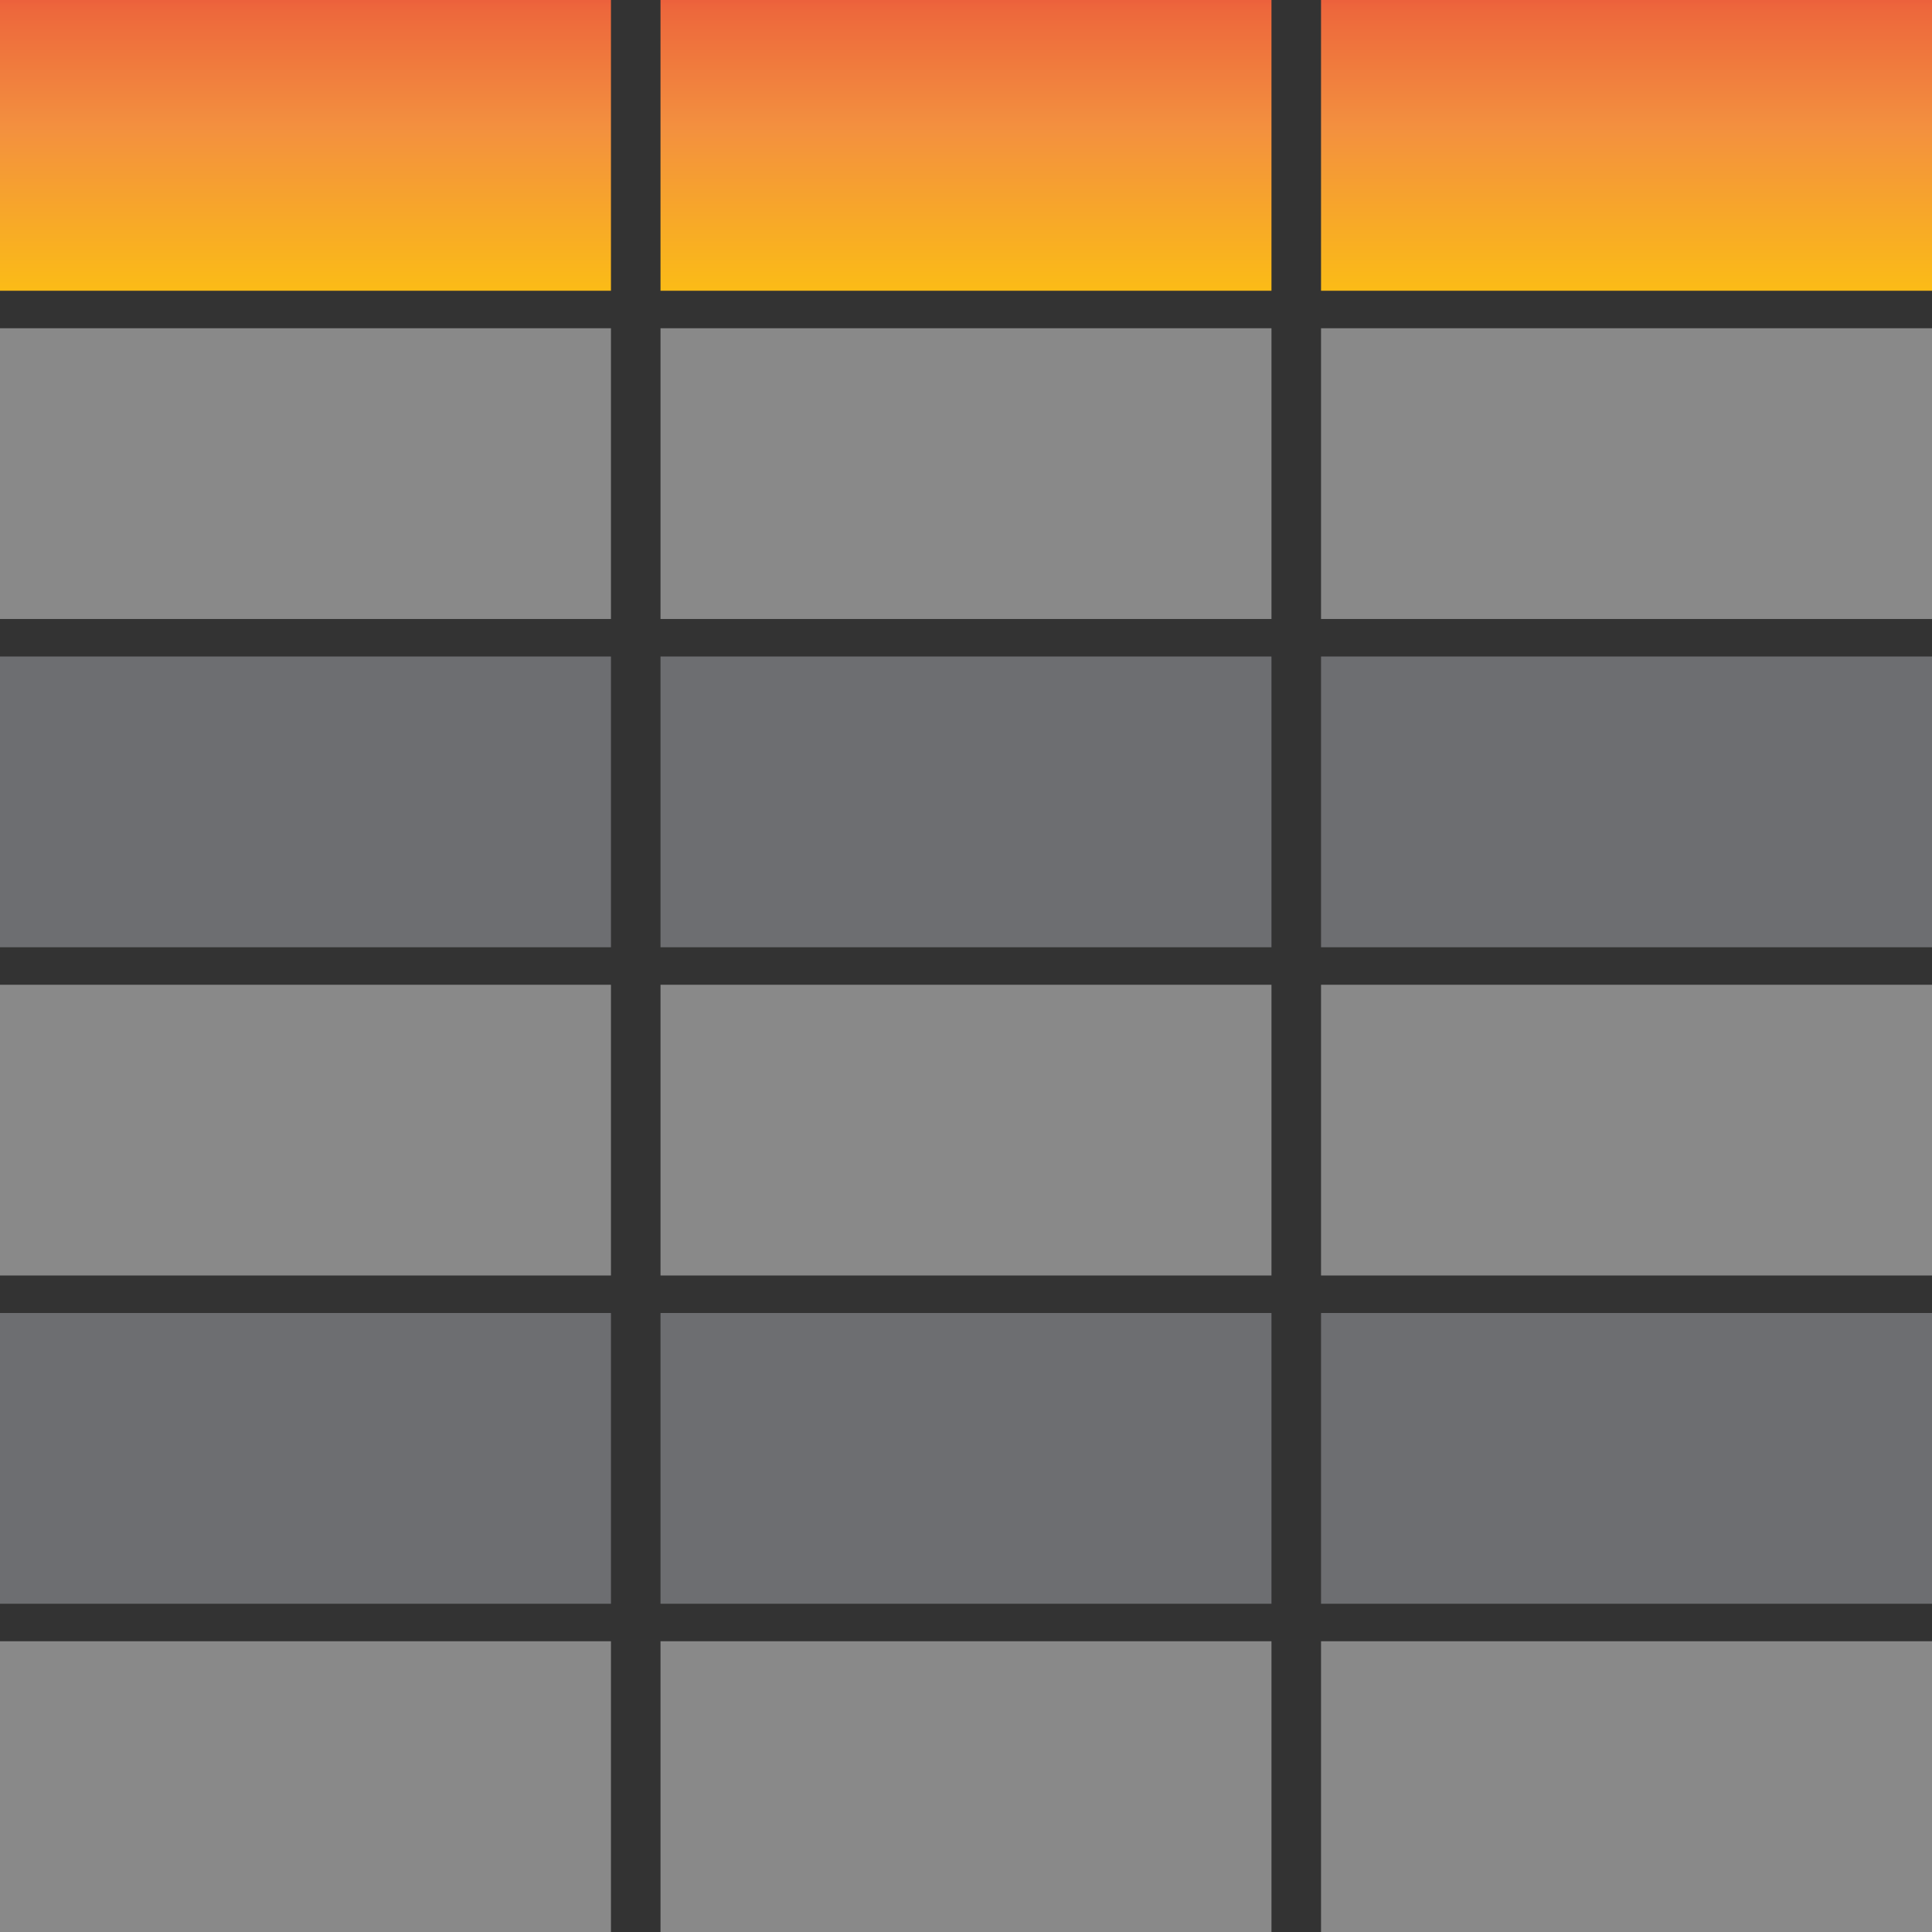
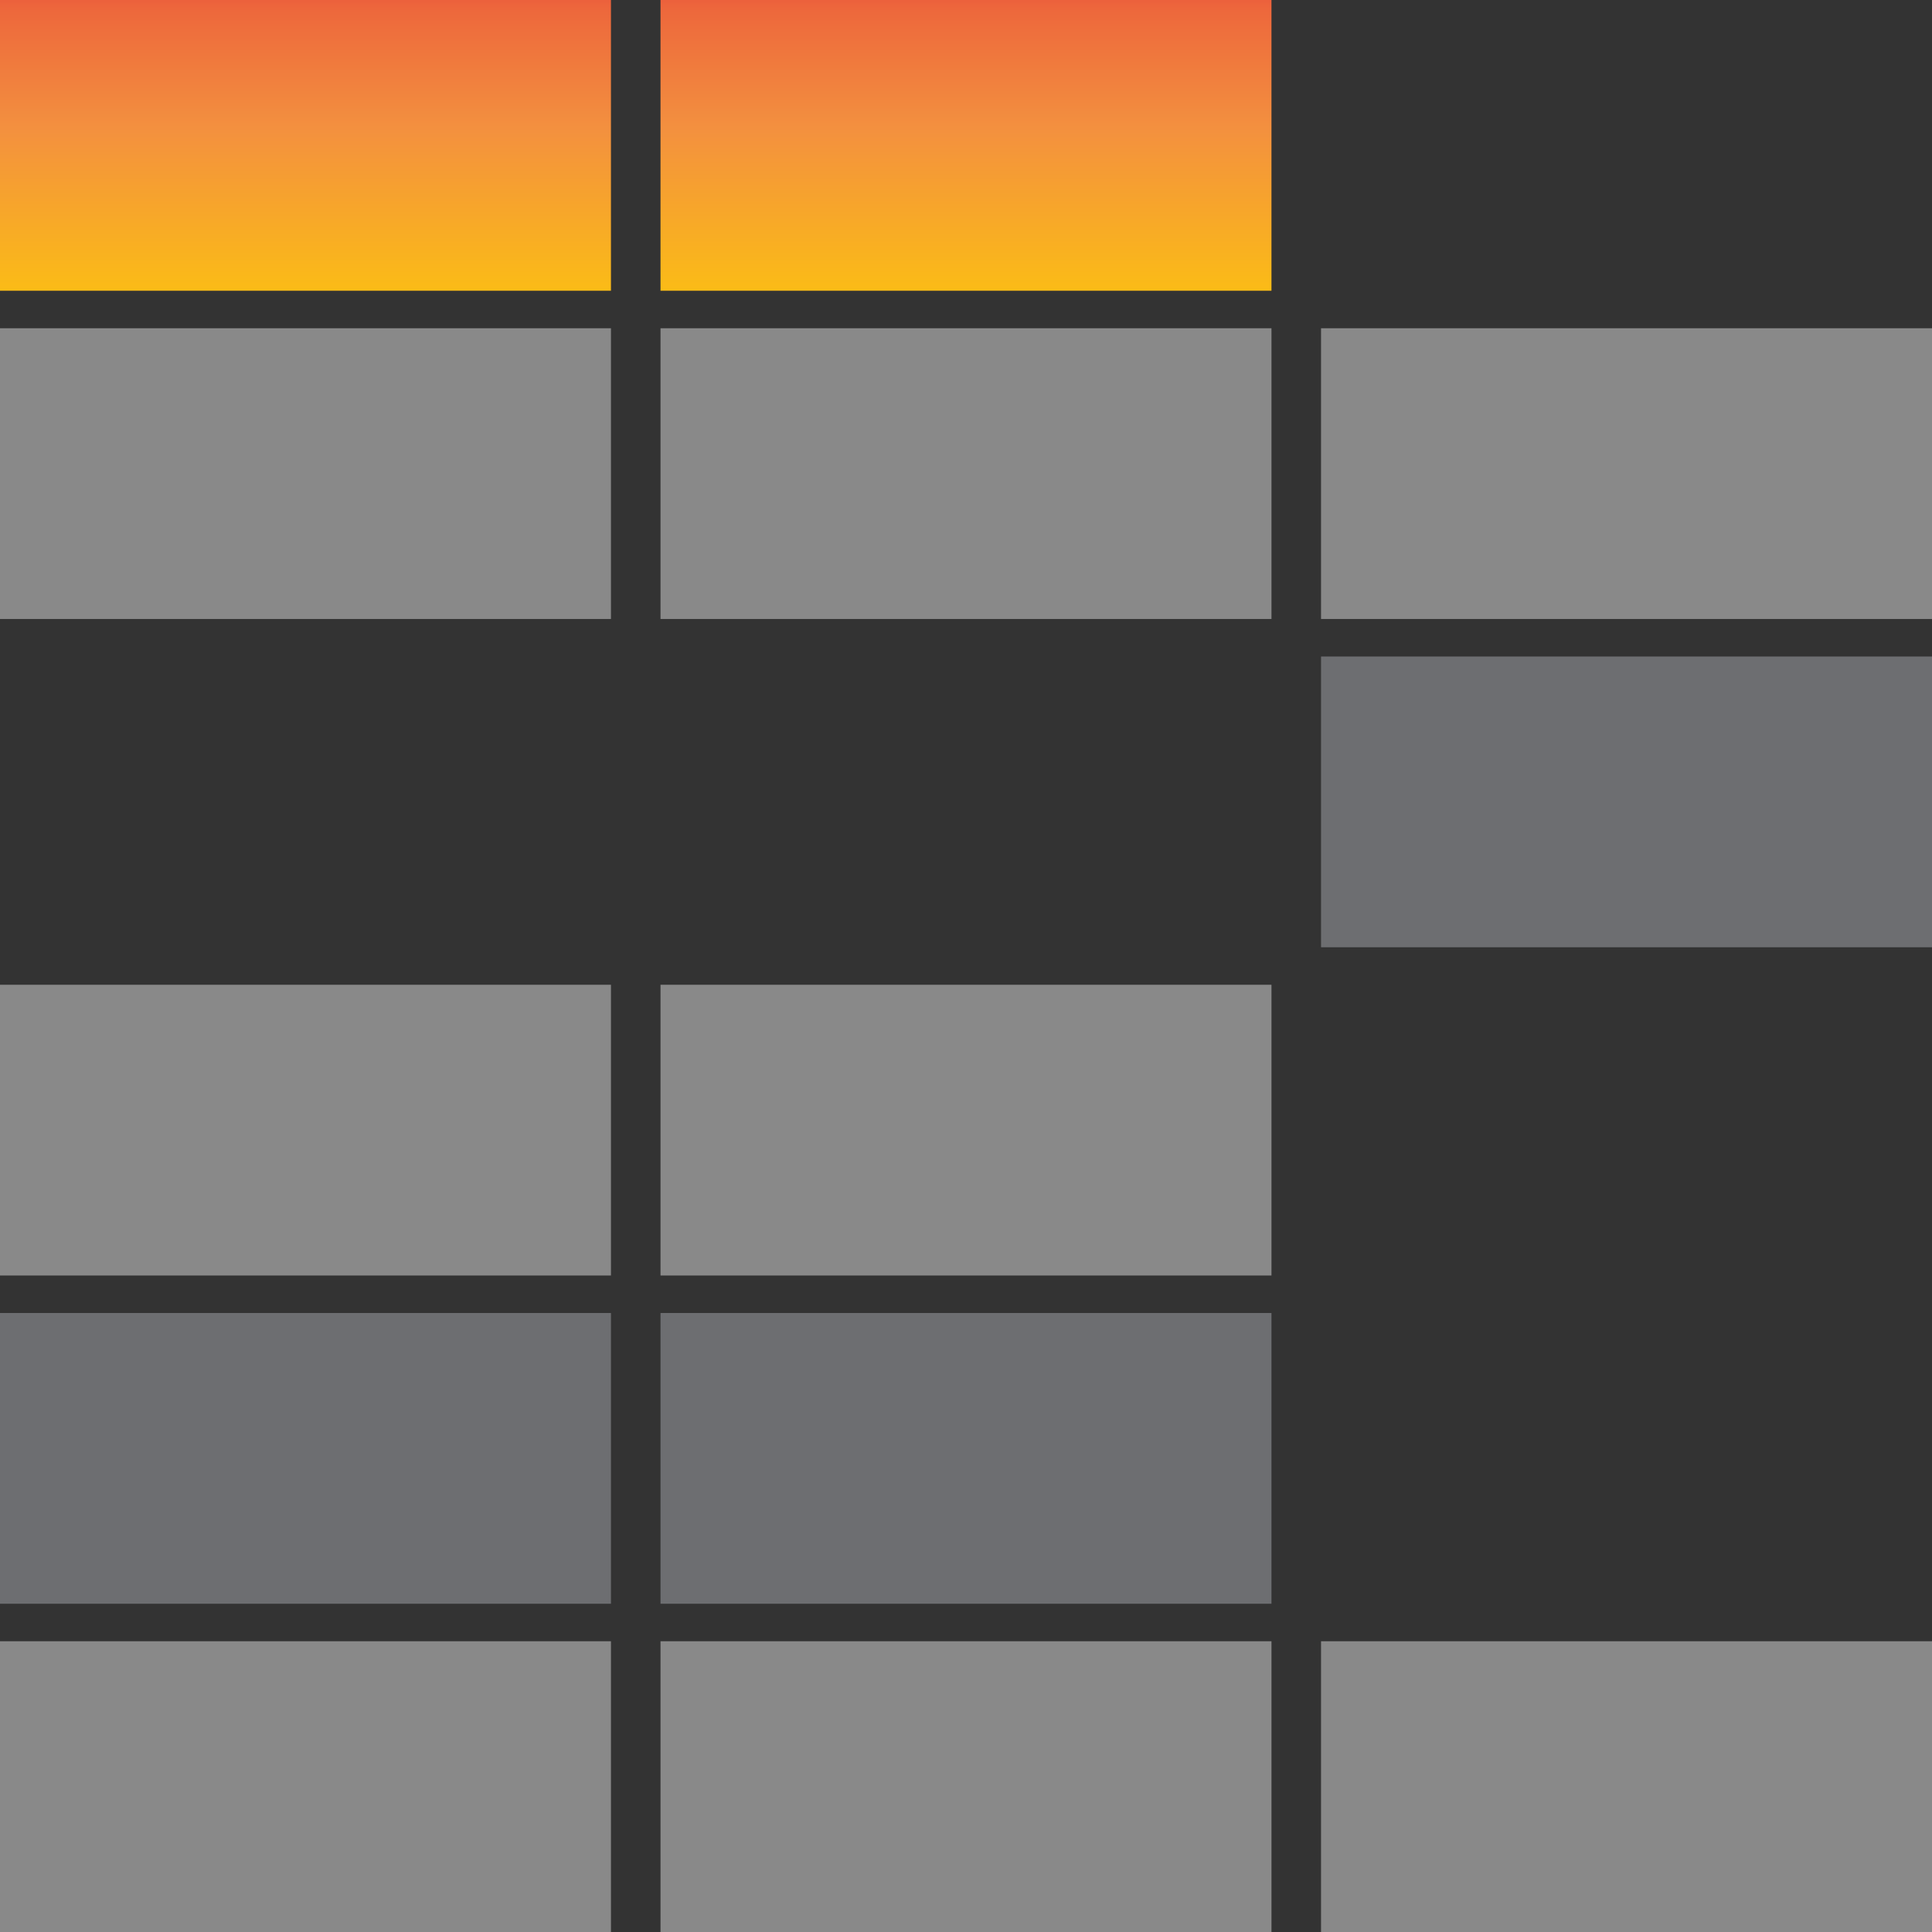
<svg xmlns="http://www.w3.org/2000/svg" version="1.1" id="Layer_1" x="0px" y="0px" width="100px" height="100px" viewBox="0 0 100 100" style="enable-background:new 0 0 100 100;" xml:space="preserve">
  <rect x="0" y="0" width="100" height="100" fill="#333333" stroke="none" />
  <g>
    <g>
      <linearGradient id="SVGID_1_" gradientUnits="userSpaceOnUse" x1="15.811" y1="25" x2="15.811" y2="-2.536">
        <stop offset="0" style="stop-color:#FFF33B" />
        <stop offset="0.059" style="stop-color:#FFE029" />
        <stop offset="0.13" style="stop-color:#FFD218" />
        <stop offset="0.203" style="stop-color:#FEC90F" />
        <stop offset="0.281" style="stop-color:#FDC70C" />
        <stop offset="0.668" style="stop-color:#F3903F" />
        <stop offset="0.888" style="stop-color:#ED683C" />
        <stop offset="1" style="stop-color:#E93E3A" />
      </linearGradient>
      <rect x="0" style="fill:url(#SVGID_1_);" width="31.623" height="15.049" />
      <linearGradient id="SVGID_2_" gradientUnits="userSpaceOnUse" x1="50" y1="25" x2="50" y2="-2.536">
        <stop offset="0" style="stop-color:#FFF33B" />
        <stop offset="0.059" style="stop-color:#FFE029" />
        <stop offset="0.13" style="stop-color:#FFD218" />
        <stop offset="0.203" style="stop-color:#FEC90F" />
        <stop offset="0.281" style="stop-color:#FDC70C" />
        <stop offset="0.668" style="stop-color:#F3903F" />
        <stop offset="0.888" style="stop-color:#ED683C" />
        <stop offset="1" style="stop-color:#E93E3A" />
      </linearGradient>
      <rect x="34.188" style="fill:url(#SVGID_2_);" width="31.623" height="15.049" />
      <linearGradient id="SVGID_3_" gradientUnits="userSpaceOnUse" x1="84.189" y1="25" x2="84.189" y2="-2.536">
        <stop offset="0" style="stop-color:#FFF33B" />
        <stop offset="0.059" style="stop-color:#FFE029" />
        <stop offset="0.13" style="stop-color:#FFD218" />
        <stop offset="0.203" style="stop-color:#FEC90F" />
        <stop offset="0.281" style="stop-color:#FDC70C" />
        <stop offset="0.668" style="stop-color:#F3903F" />
        <stop offset="0.888" style="stop-color:#ED683C" />
        <stop offset="1" style="stop-color:#E93E3A" />
      </linearGradient>
-       <rect x="68.377" style="fill:url(#SVGID_3_);" width="31.623" height="15.049" />
    </g>
    <g>
      <rect x="0" y="16.99" style="fill:#898989;" width="31.623" height="15.049" />
      <rect x="34.188" y="16.99" style="fill:#898989;" width="31.623" height="15.049" />
      <rect x="68.377" y="16.99" style="fill:#898989;" width="31.623" height="15.049" />
    </g>
    <g>
-       <rect x="0" y="33.981" style="fill:#6D6E71;" width="31.623" height="15.049" />
-       <rect x="34.188" y="33.981" style="fill:#6D6E71;" width="31.623" height="15.049" />
      <rect x="68.377" y="33.981" style="fill:#6D6E71;" width="31.623" height="15.049" />
    </g>
    <g>
      <rect x="0" y="50.971" style="fill:#898989;" width="31.623" height="15.049" />
      <rect x="34.188" y="50.971" style="fill:#898989;" width="31.623" height="15.049" />
-       <rect x="68.377" y="50.971" style="fill:#898989;" width="31.623" height="15.049" />
    </g>
    <g>
      <rect x="0" y="67.961" style="fill:#6D6E71;" width="31.623" height="15.049" />
      <rect x="34.188" y="67.961" style="fill:#6D6E71;" width="31.623" height="15.049" />
-       <rect x="68.377" y="67.961" style="fill:#6D6E71;" width="31.623" height="15.049" />
    </g>
    <g>
      <rect x="0" y="84.951" style="fill:#898989;" width="31.623" height="15.049" />
      <rect x="34.188" y="84.951" style="fill:#898989;" width="31.623" height="15.049" />
      <rect x="68.377" y="84.951" style="fill:#898989;" width="31.623" height="15.049" />
    </g>
  </g>
</svg>